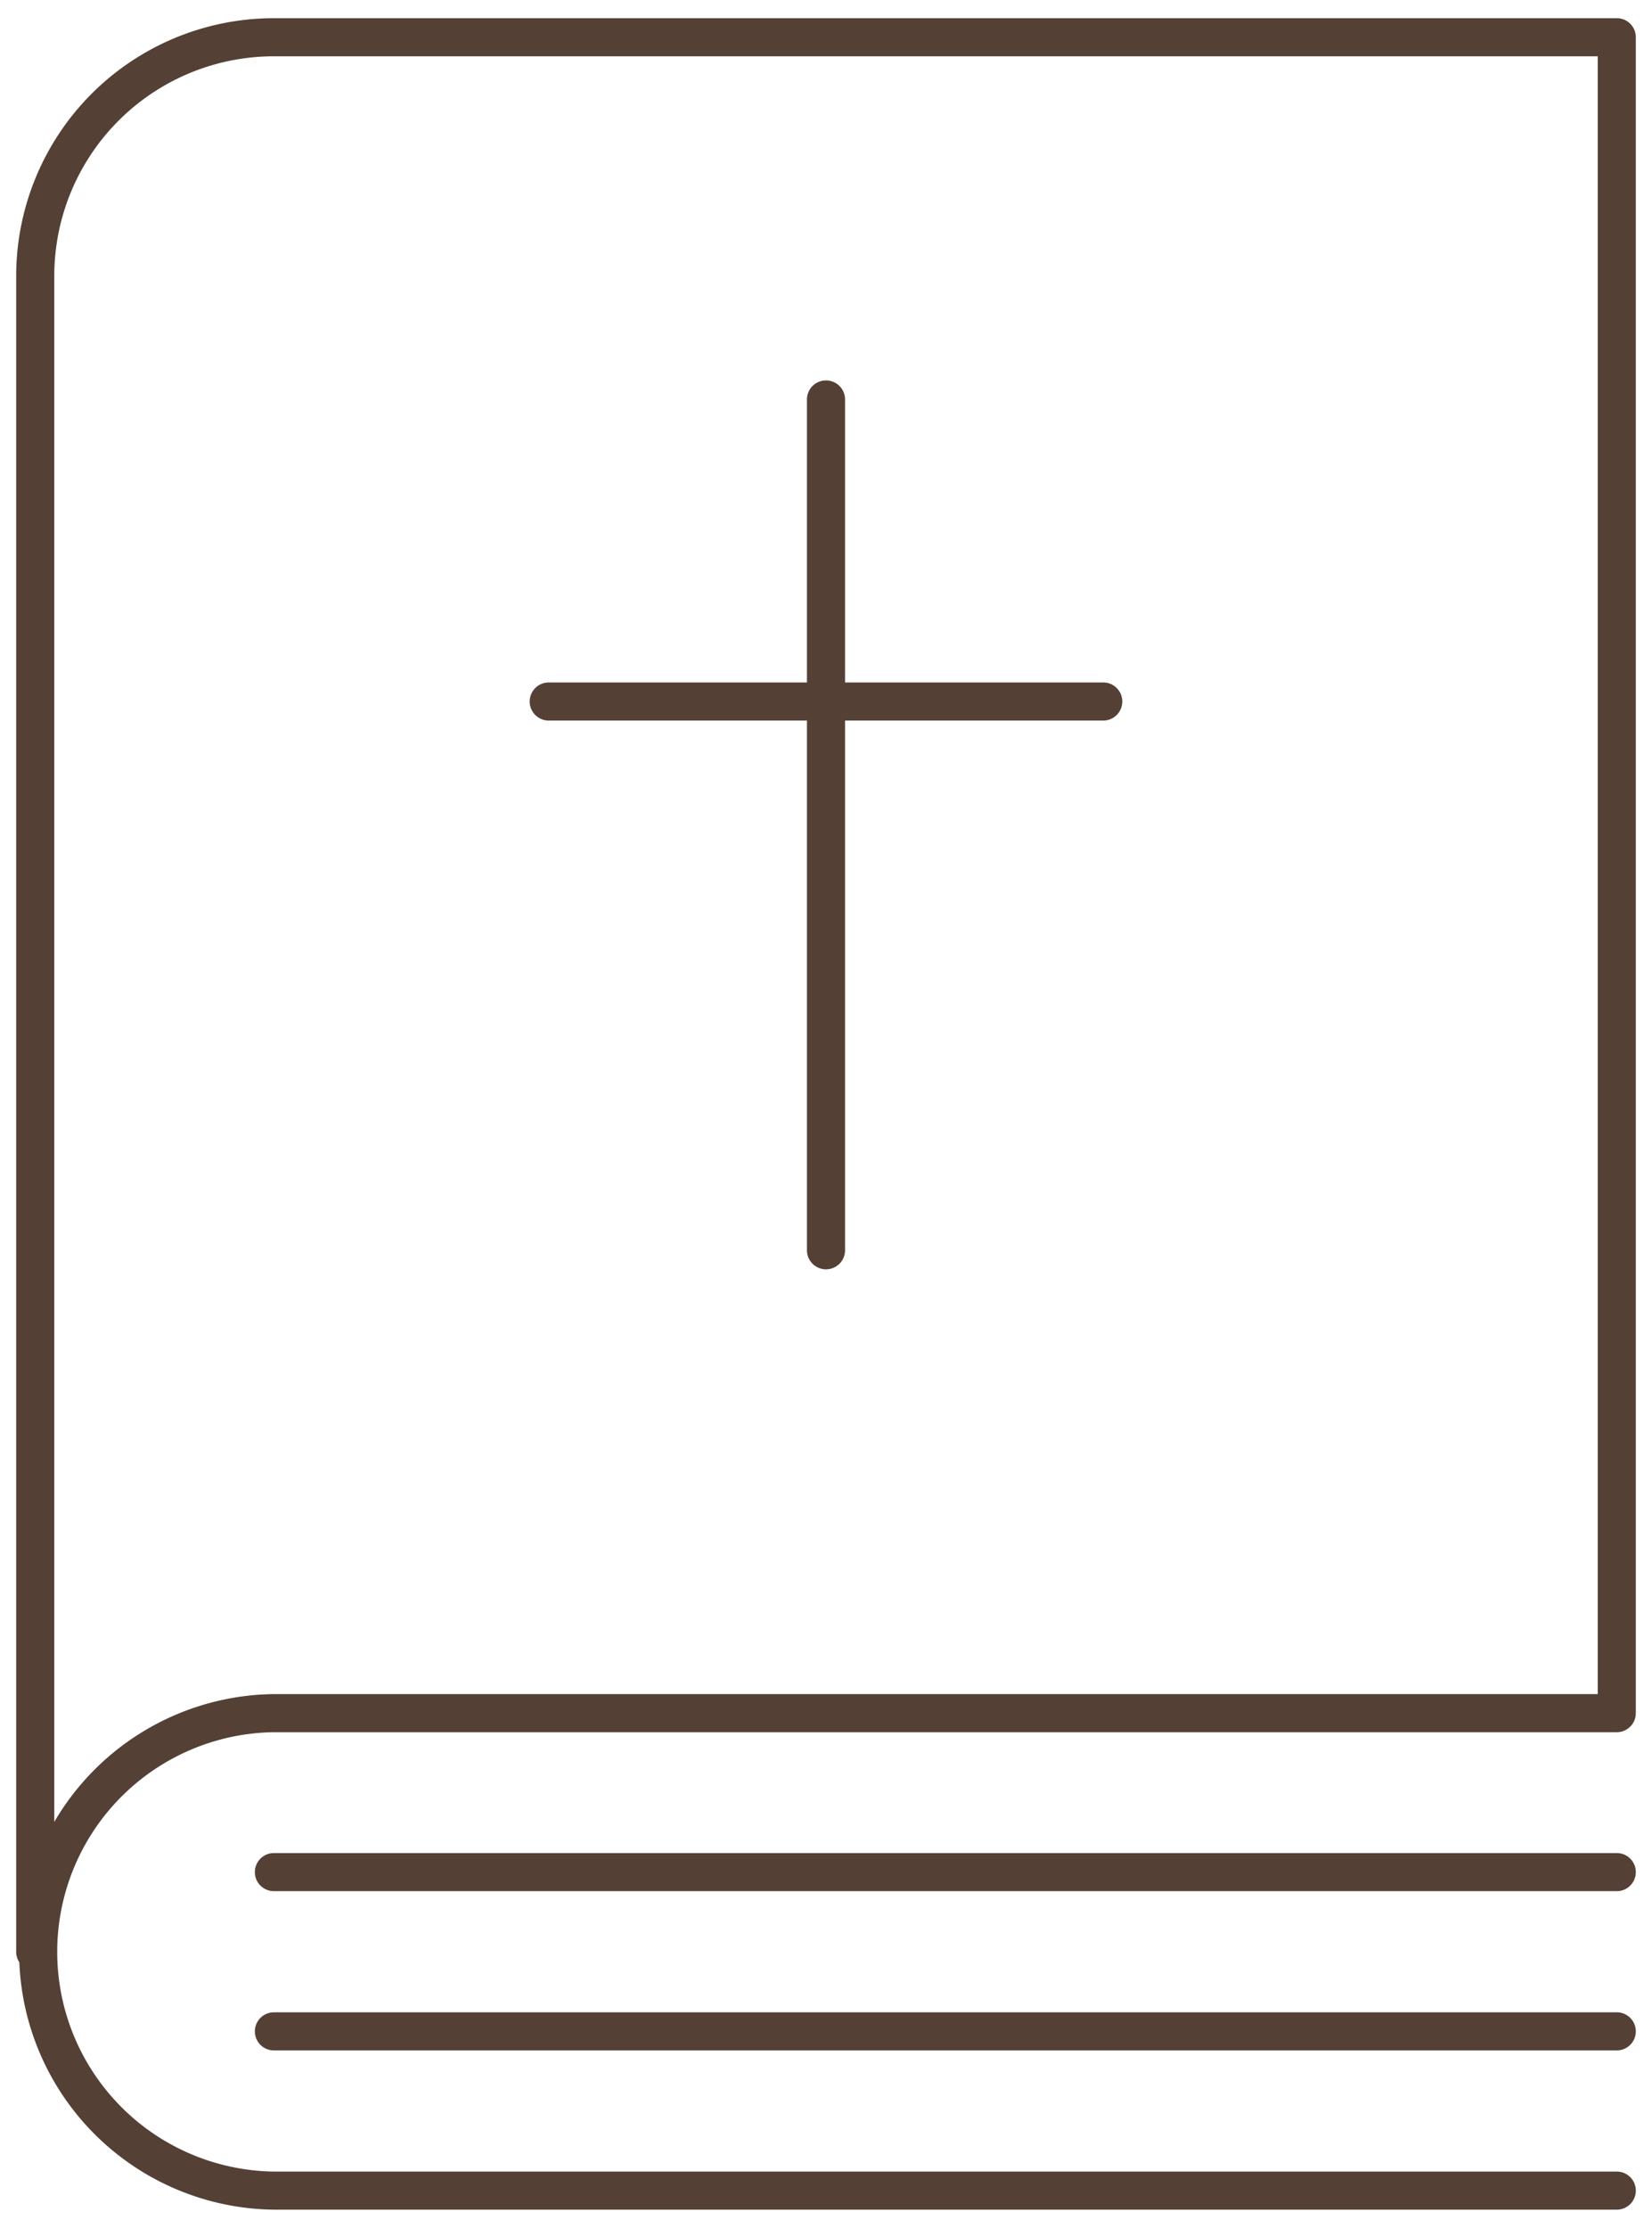
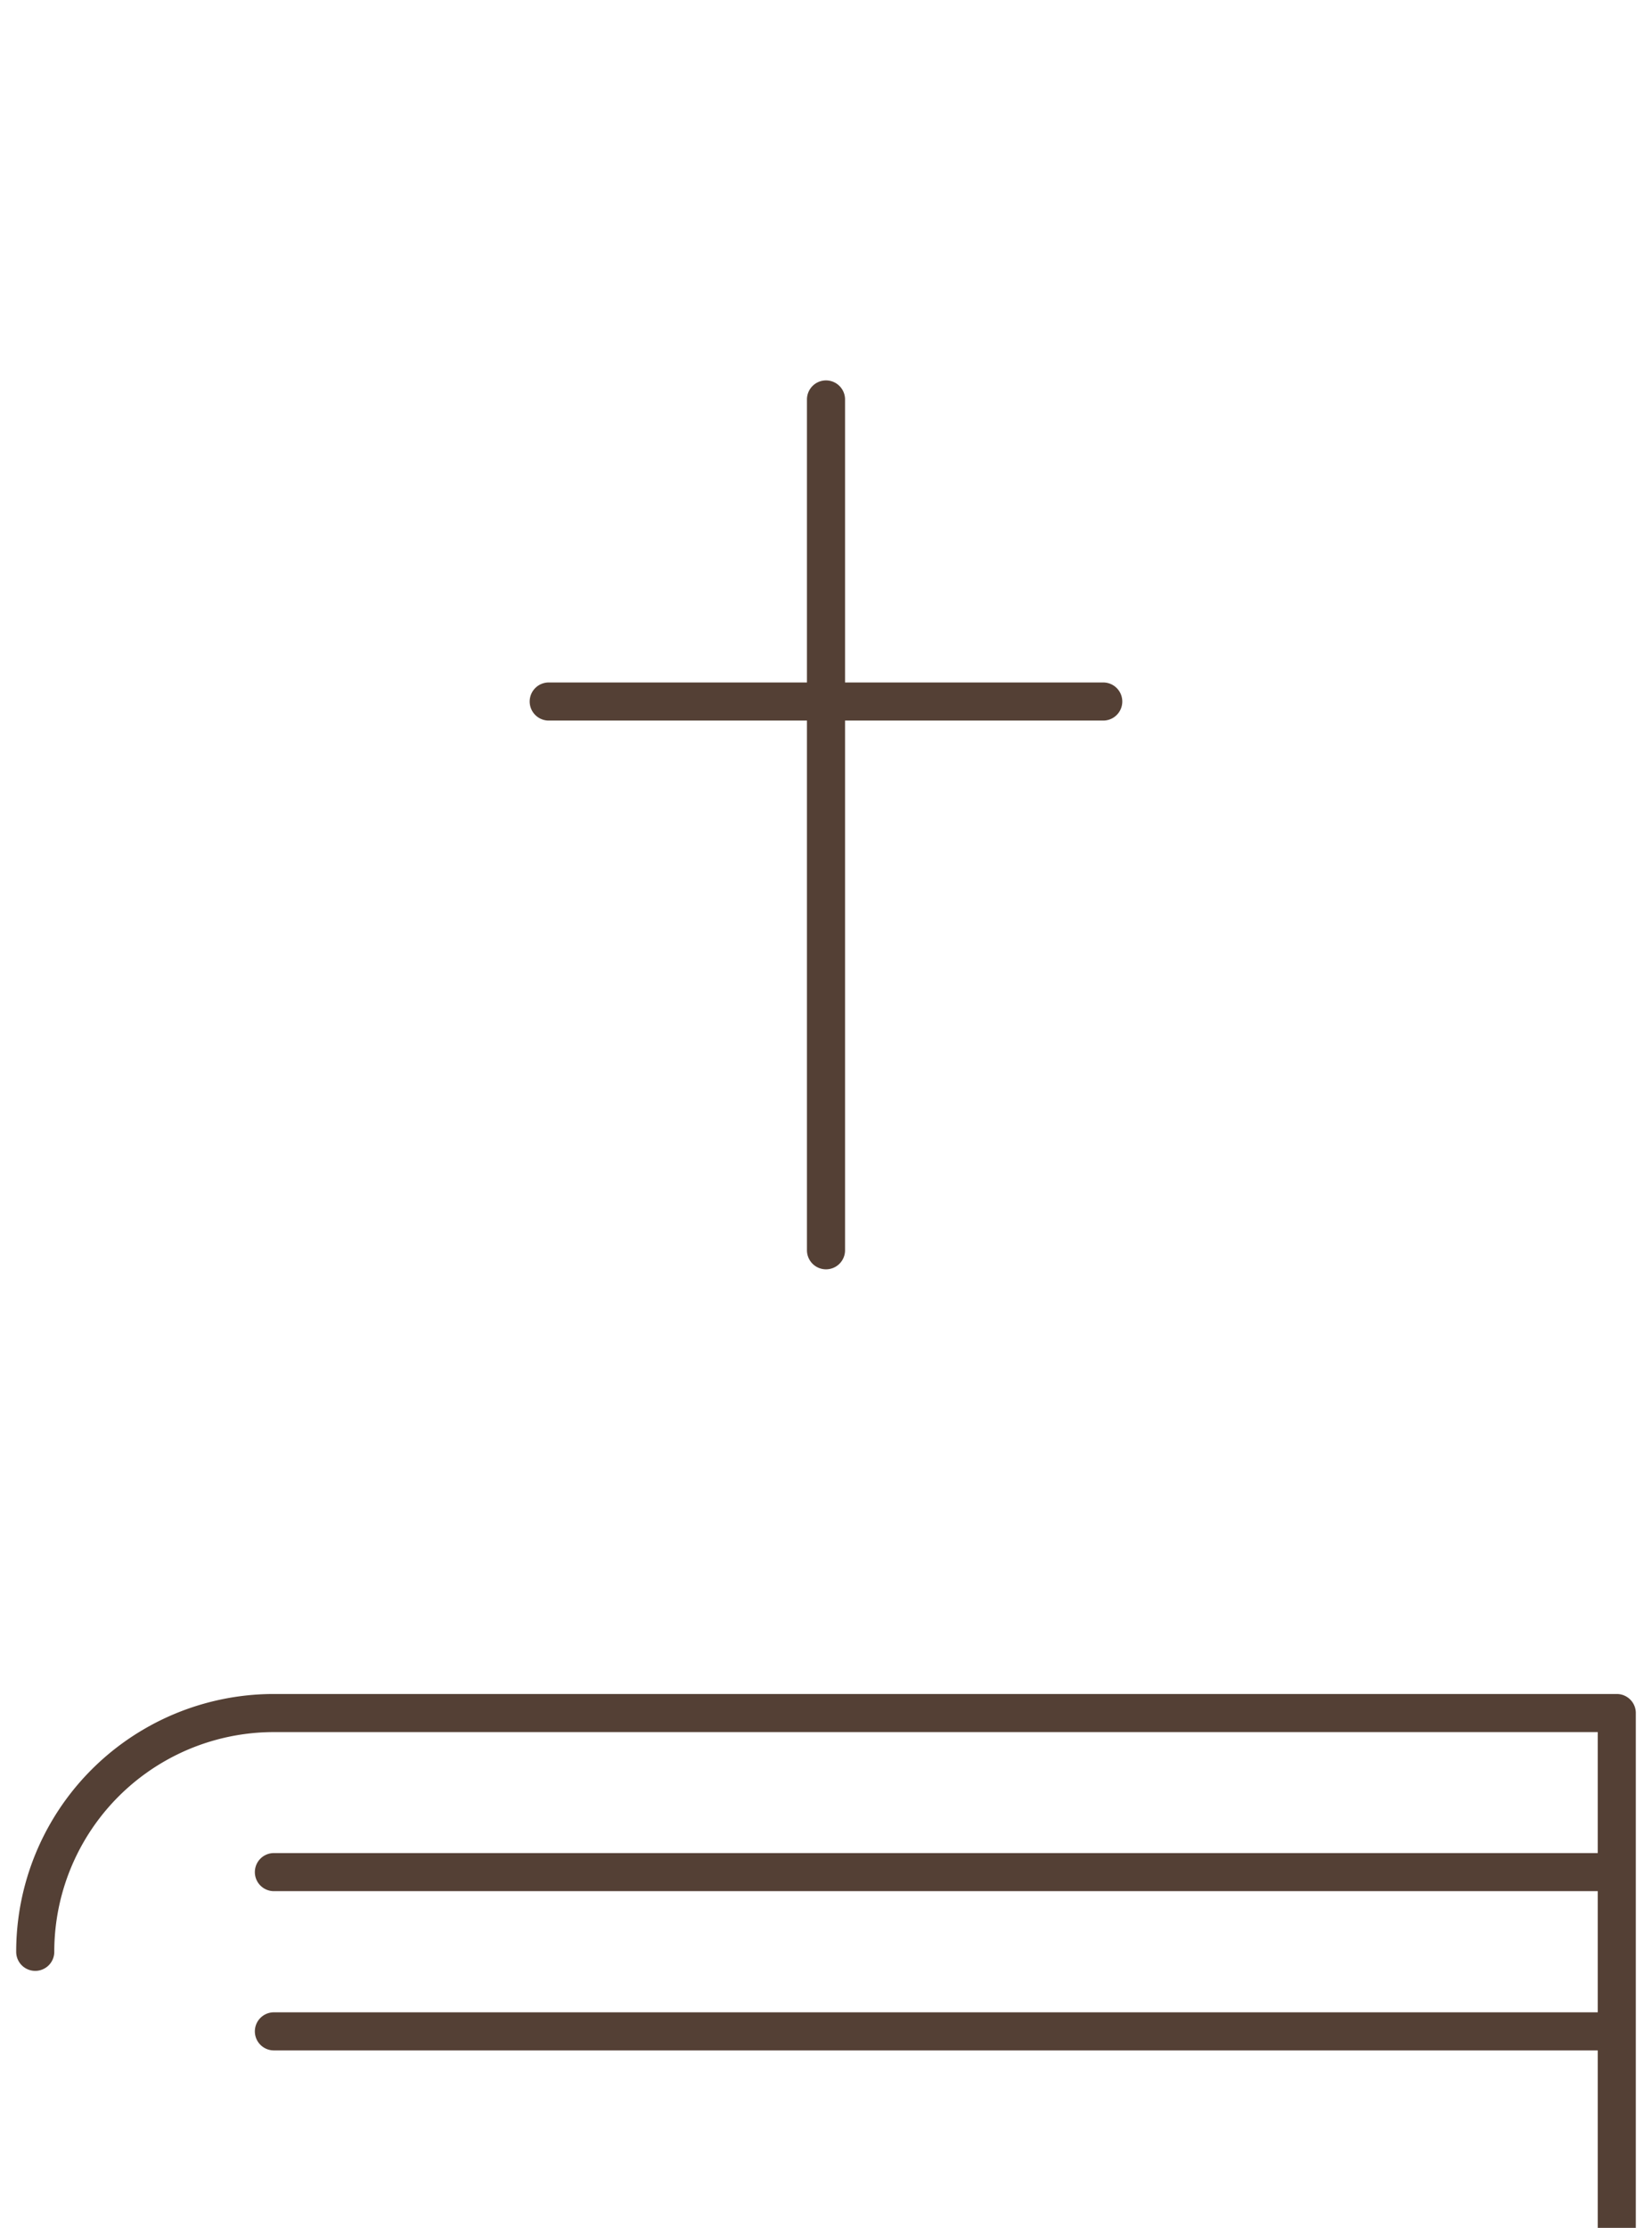
<svg xmlns="http://www.w3.org/2000/svg" width="44.5" height="60" viewBox="0 0 44.5 60">
  <g fill="none" stroke="#544035" stroke-width="1.026" stroke-linecap="round" stroke-linejoin="round" stroke-miterlimit="10">
-     <path d="M.949 52.566V7.434a6.43 6.43 0 0 1 6.429-6.431h36.173v45.135H7.378a6.43 6.43 0 0 0 0 12.859h36.173M14.781 18.893h14.937M22.25 10.758v22.914M7.378 54.708h36.173M7.378 50.419h36.173" />
+     <path d="M.949 52.566a6.43 6.43 0 0 1 6.429-6.431h36.173v45.135H7.378a6.43 6.43 0 0 0 0 12.859h36.173M14.781 18.893h14.937M22.25 10.758v22.914M7.378 54.708h36.173M7.378 50.419h36.173" />
  </g>
</svg>